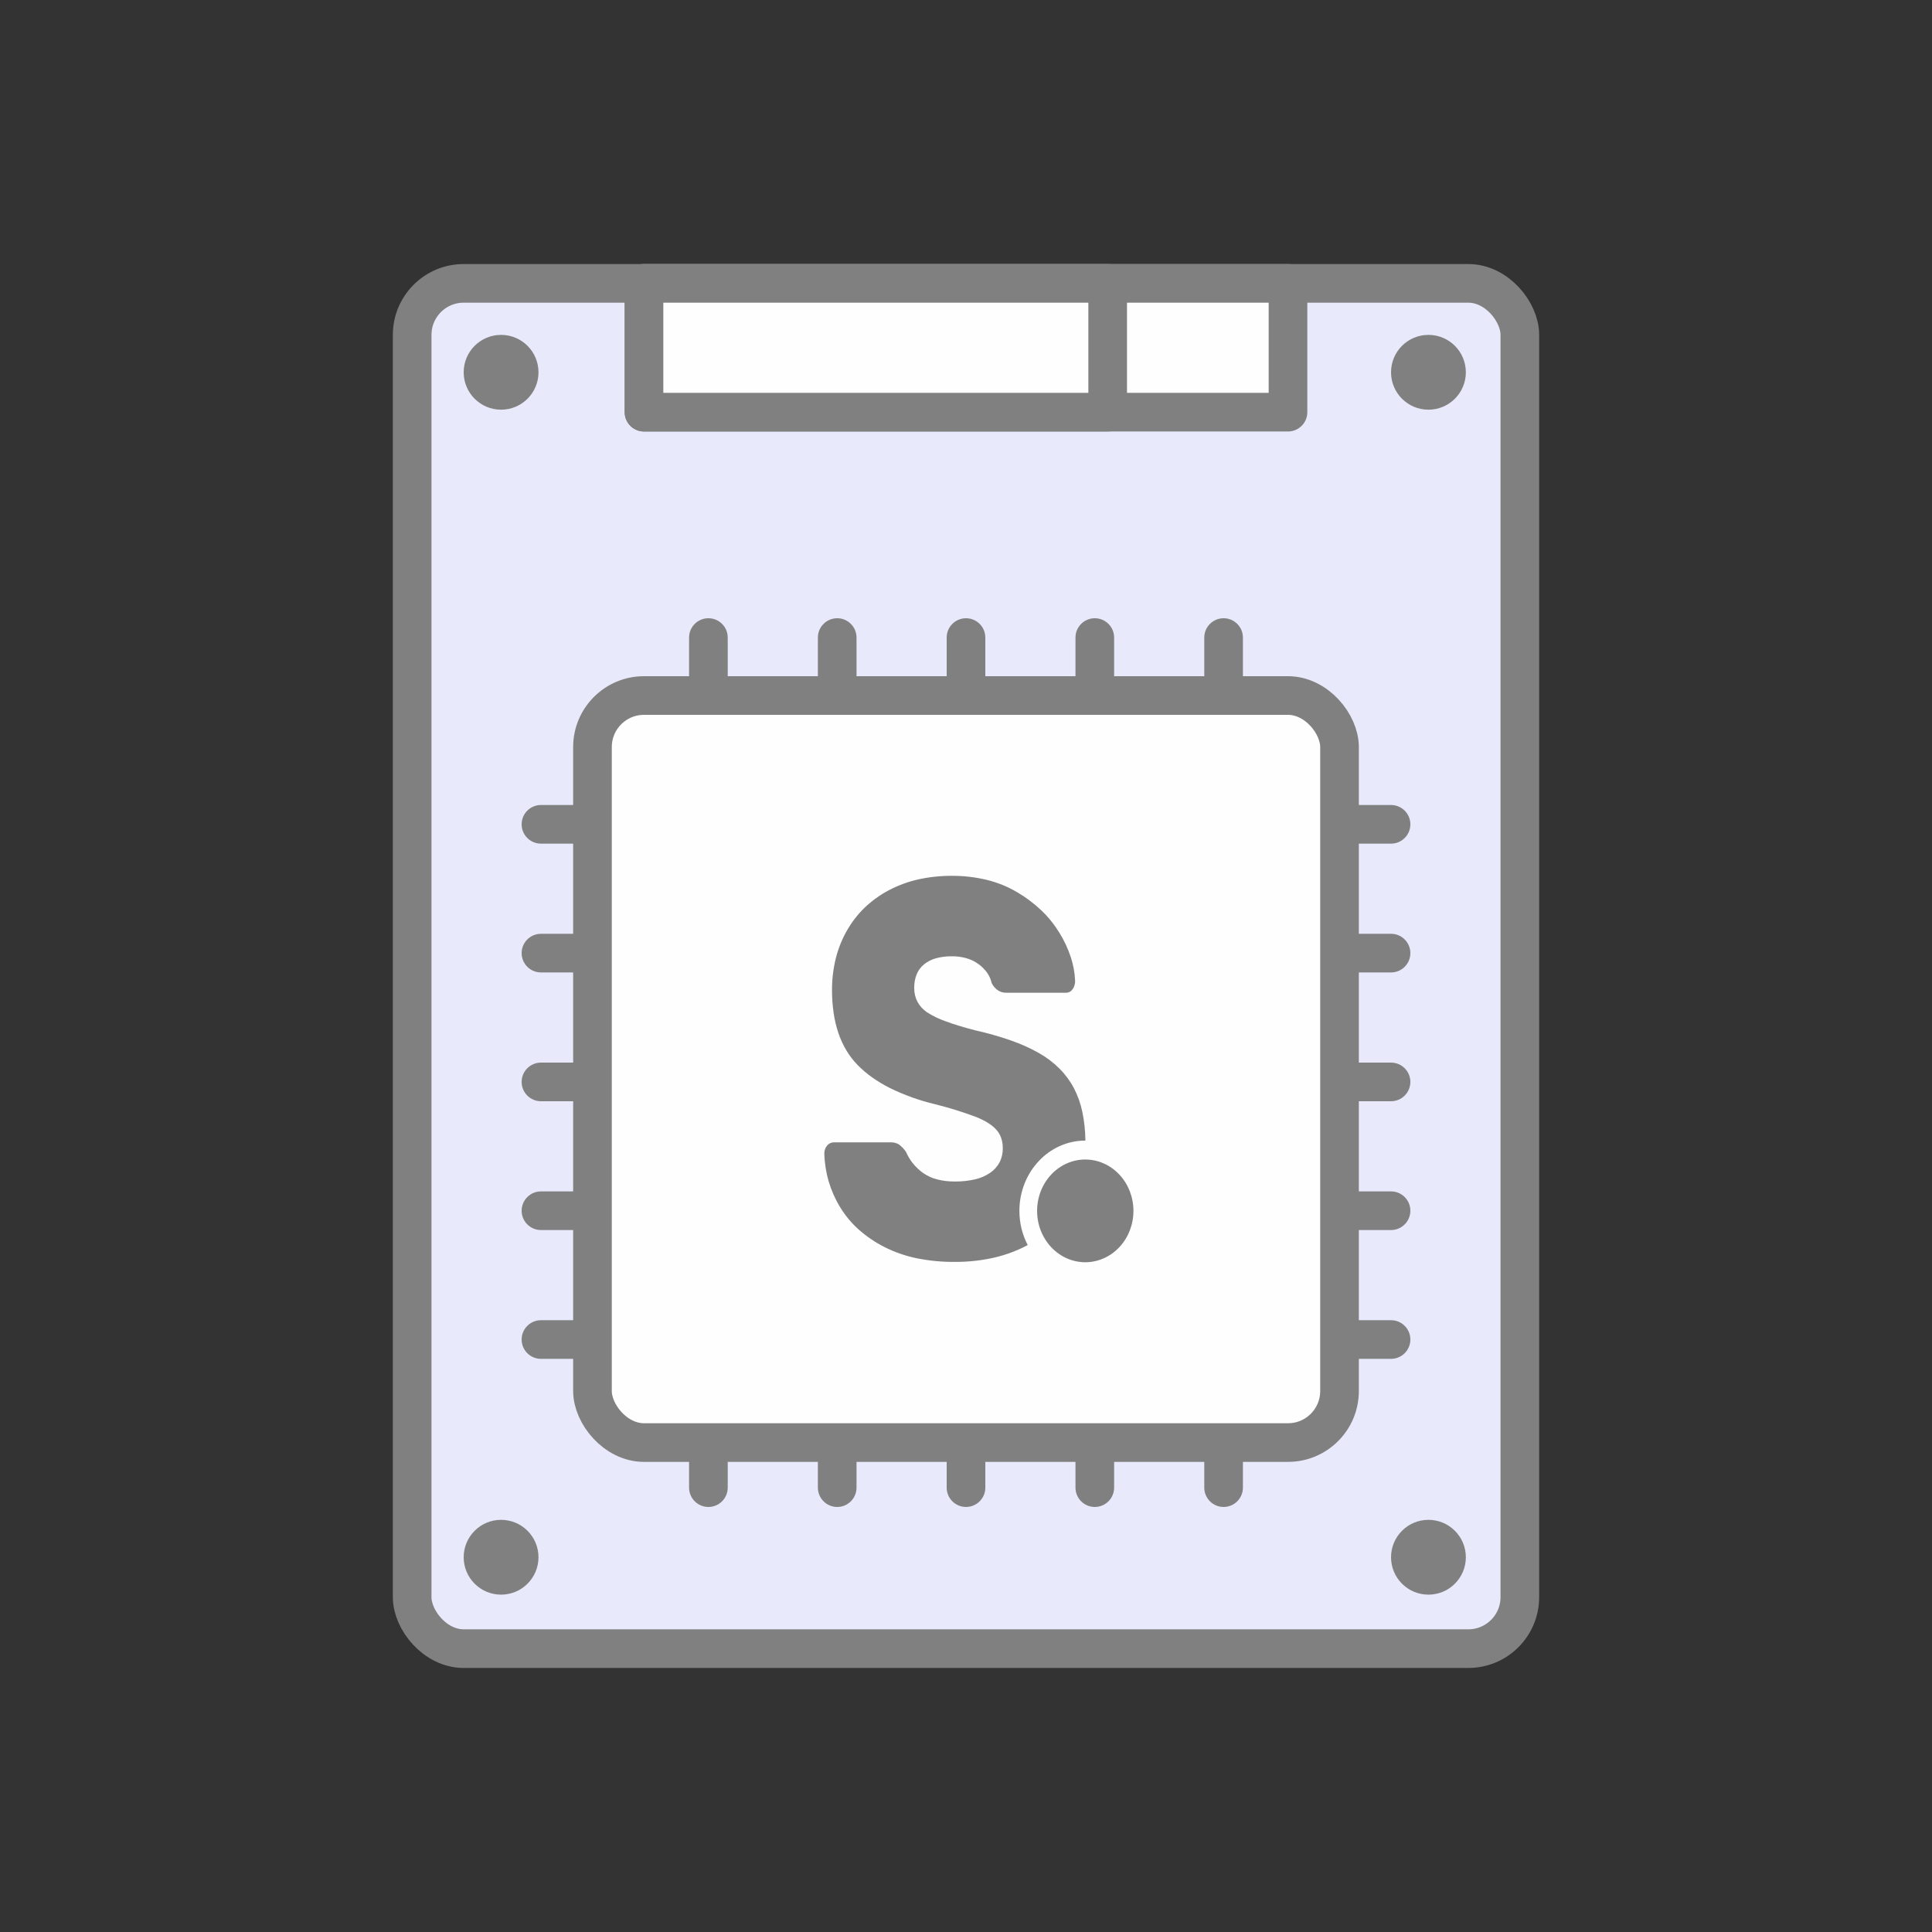
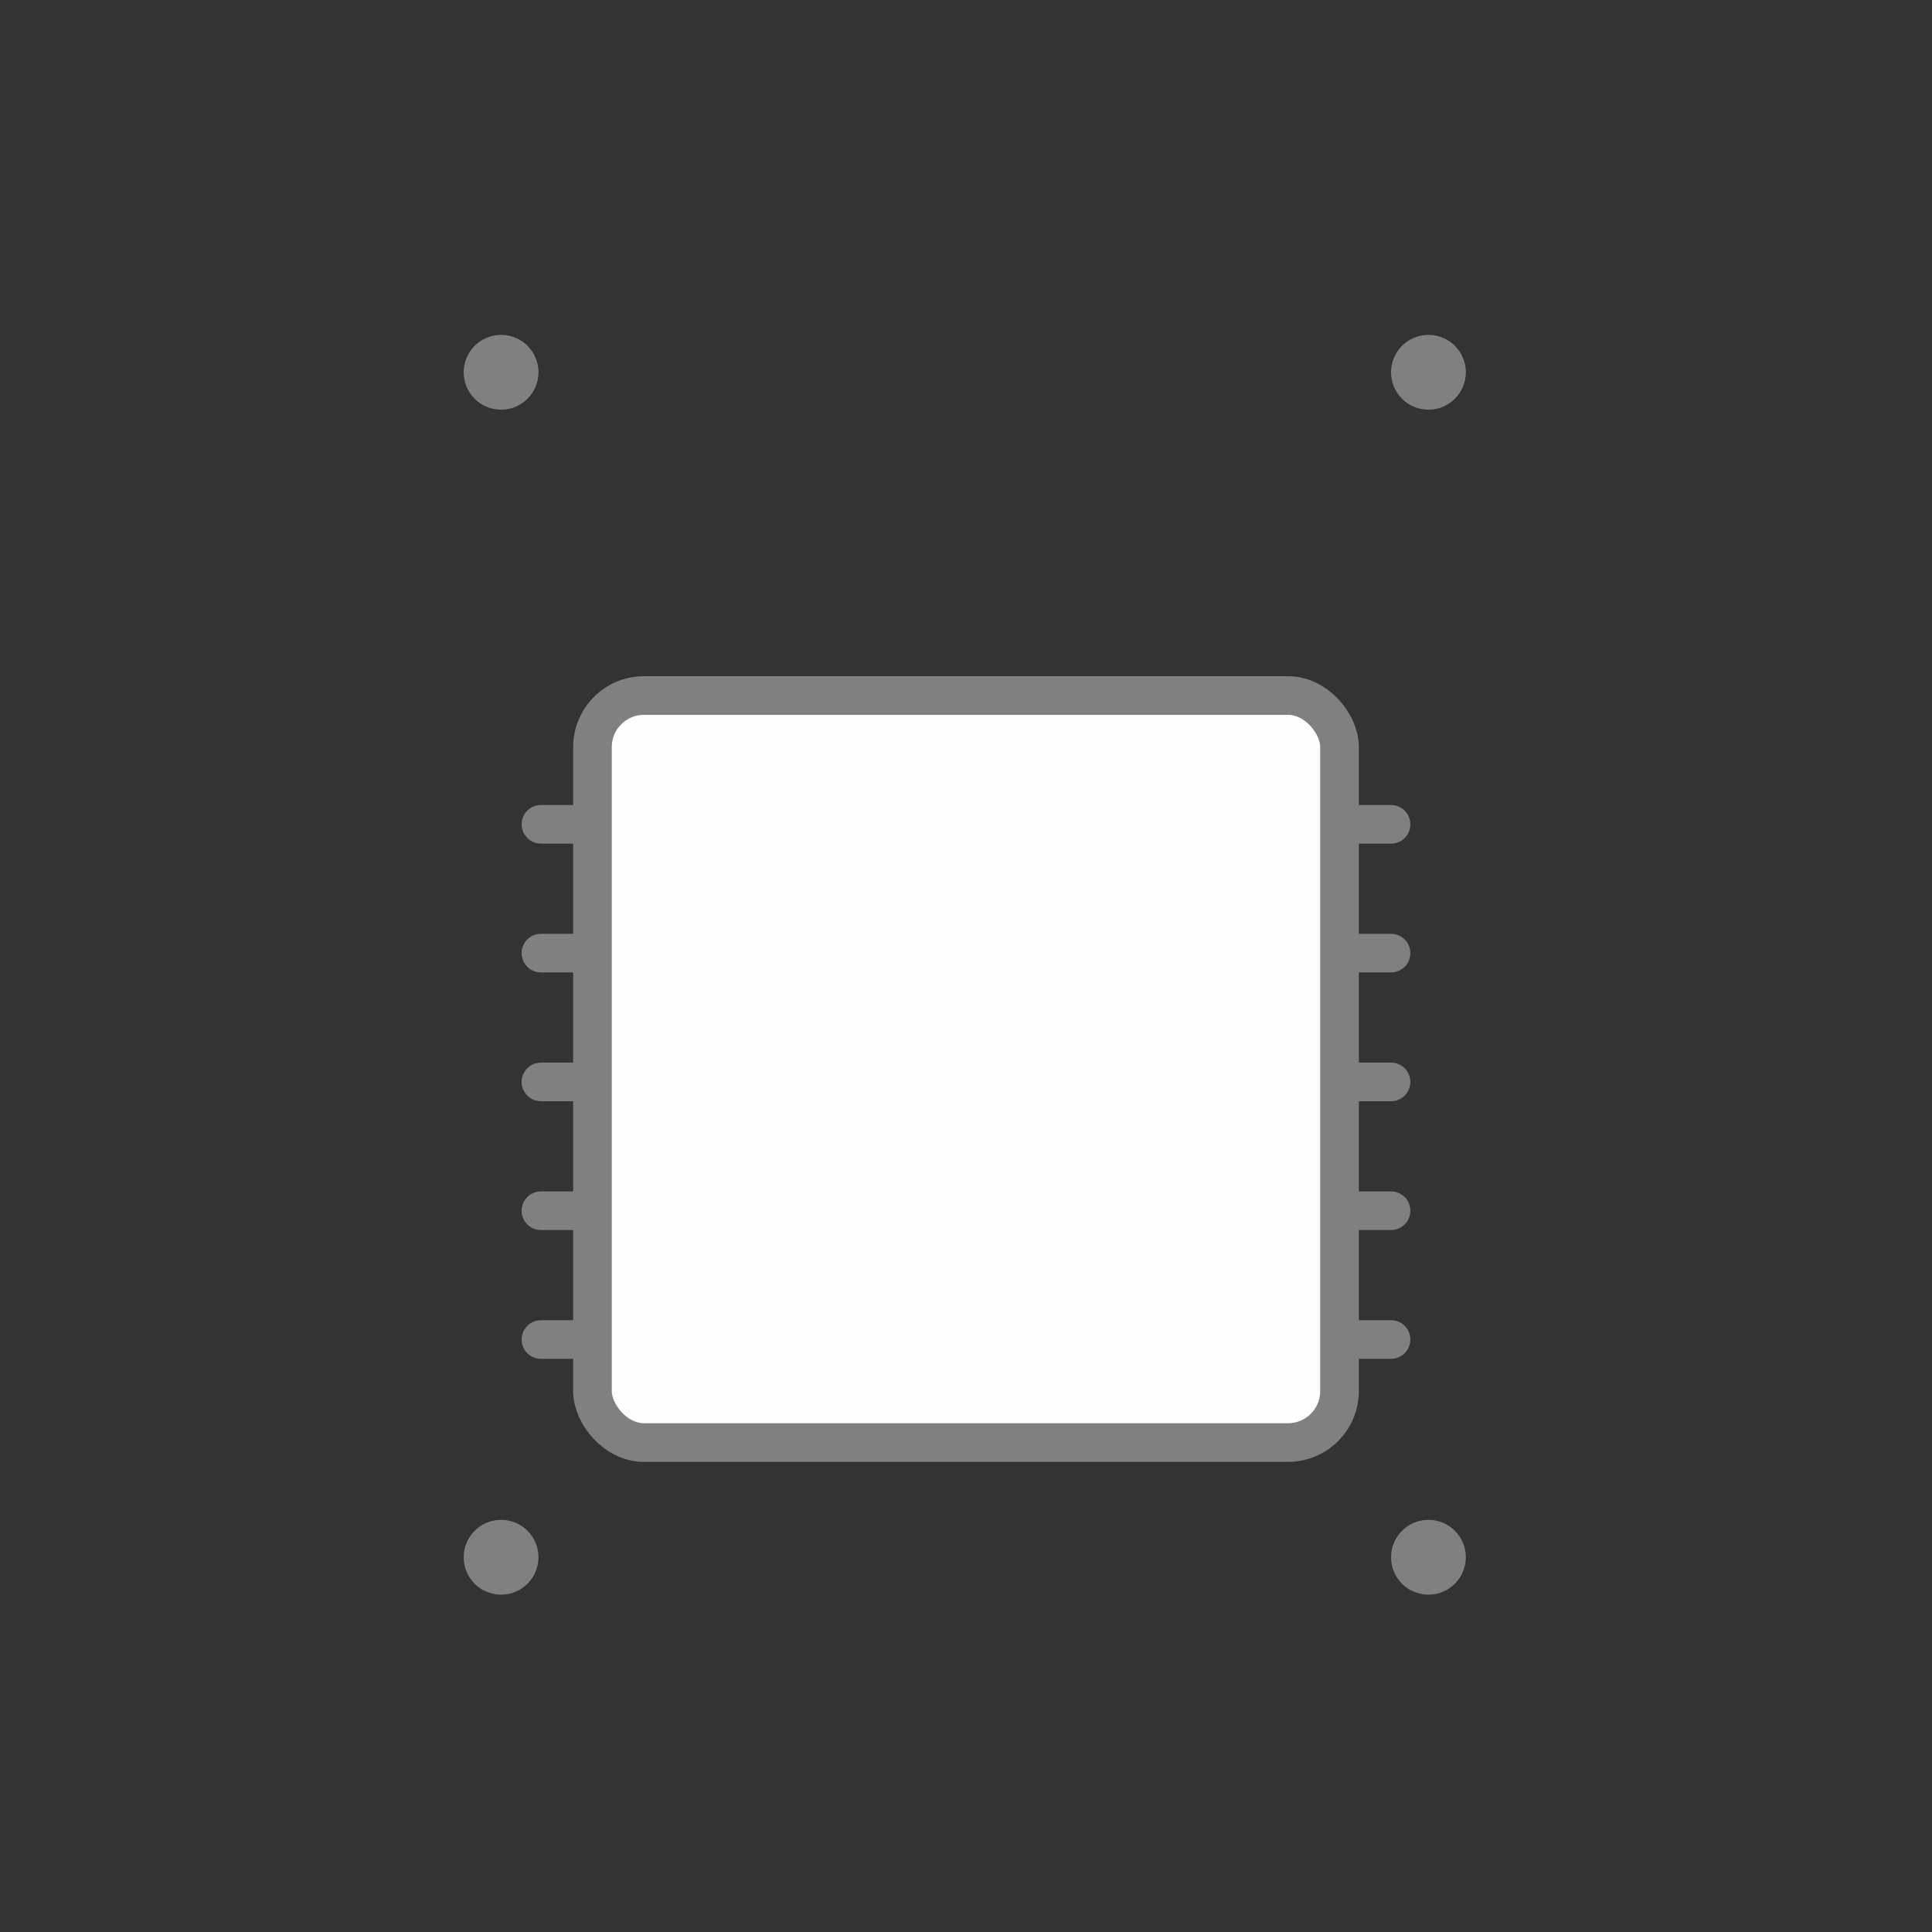
<svg xmlns="http://www.w3.org/2000/svg" width="75" height="75" viewBox="0 0 75 75" fill="none">
  <rect x="0" y="0" width="75" height="75" fill="#333333" stroke="none" />
-   <rect x="16" y="11" width="43" height="53" rx="2" fill="#E8E9FA" stroke="#808080" stroke-width="1.5" stroke-linejoin="round" />
  <path fill-rule="evenodd" clip-rule="evenodd" d="M20.25 32C20.25 31.586 20.586 31.25 21 31.25H54C54.414 31.25 54.75 31.586 54.75 32C54.75 32.414 54.414 32.75 54 32.75H21C20.586 32.75 20.25 32.414 20.25 32ZM20.25 37C20.25 36.586 20.586 36.25 21 36.25H54C54.414 36.25 54.75 36.586 54.75 37C54.75 37.414 54.414 37.75 54 37.75H21C20.586 37.75 20.25 37.414 20.25 37ZM20.25 42C20.25 41.586 20.586 41.25 21 41.25H54C54.414 41.25 54.75 41.586 54.75 42C54.75 42.414 54.414 42.75 54 42.75H21C20.586 42.75 20.25 42.414 20.25 42ZM21 51.25C20.586 51.25 20.25 51.586 20.25 52C20.25 52.414 20.586 52.75 21 52.75H54C54.414 52.75 54.75 52.414 54.75 52C54.75 51.586 54.414 51.25 54 51.25H21ZM21 46.25C20.586 46.25 20.25 46.586 20.25 47C20.25 47.414 20.586 47.75 21 47.75H54C54.414 47.75 54.75 47.414 54.75 47C54.75 46.586 54.414 46.25 54 46.25H21Z" fill="#808080" />
-   <path fill-rule="evenodd" clip-rule="evenodd" d="M47.5 24C47.914 24 48.25 24.336 48.25 24.75L48.25 57.75C48.25 58.164 47.914 58.5 47.5 58.5C47.086 58.5 46.75 58.164 46.75 57.75L46.75 24.75C46.75 24.336 47.086 24 47.5 24ZM42.5 24C42.914 24 43.25 24.336 43.25 24.75L43.25 57.75C43.25 58.164 42.914 58.5 42.5 58.5C42.086 58.5 41.75 58.164 41.75 57.75L41.75 24.75C41.75 24.336 42.086 24 42.5 24ZM37.5 24C37.914 24 38.25 24.336 38.25 24.75L38.25 57.75C38.25 58.164 37.914 58.5 37.5 58.5C37.086 58.5 36.75 58.164 36.75 57.75L36.75 24.75C36.75 24.336 37.086 24 37.5 24ZM28.25 24.75C28.25 24.336 27.914 24 27.5 24C27.086 24 26.75 24.336 26.75 24.75L26.75 57.75C26.75 58.164 27.086 58.5 27.5 58.5C27.914 58.5 28.25 58.164 28.25 57.75L28.25 24.75ZM33.25 24.75C33.25 24.336 32.914 24 32.5 24C32.086 24 31.75 24.336 31.75 24.75L31.75 57.75C31.75 58.164 32.086 58.5 32.5 58.5C32.914 58.5 33.25 58.164 33.25 57.75L33.25 24.75Z" fill="#808080" />
  <circle cx="19.452" cy="14.452" r="1.452" fill="#808080" />
  <circle cx="19.452" cy="60.452" r="1.452" fill="#808080" />
  <circle cx="55.452" cy="14.452" r="1.452" fill="#808080" />
  <circle cx="55.452" cy="60.452" r="1.452" fill="#808080" />
  <rect x="23" y="27" width="29" height="29" rx="2" fill="#FEFEFE" stroke="#808080" stroke-width="1.5" stroke-linejoin="round" />
-   <path d="M40.26 47.006C40.26 46.477 40.457 45.97 40.808 45.596C41.159 45.222 41.634 45.012 42.13 45.012C42.626 45.012 43.102 45.222 43.452 45.596C43.803 45.97 44 46.477 44 47.006C44 47.535 43.803 48.042 43.452 48.416C43.102 48.79 42.626 49 42.13 49C41.634 49 41.159 48.79 40.808 48.416C40.457 48.042 40.26 47.535 40.26 47.006ZM35.576 48.843C35.144 48.754 34.724 48.607 34.326 48.405C33.97 48.225 33.636 47.998 33.333 47.729C33.055 47.48 32.813 47.189 32.615 46.865C32.425 46.555 32.276 46.219 32.17 45.866C32.068 45.515 32.01 45.151 32 44.783C31.997 44.668 32.036 44.556 32.108 44.471C32.14 44.432 32.18 44.4 32.224 44.379C32.269 44.357 32.317 44.346 32.366 44.346H34.575C34.688 44.341 34.801 44.37 34.899 44.429C35.006 44.509 35.098 44.608 35.174 44.721C35.245 44.886 35.338 45.039 35.45 45.176C35.566 45.317 35.699 45.44 35.846 45.543C36.01 45.656 36.191 45.737 36.38 45.785C36.605 45.841 36.836 45.868 37.068 45.866C37.334 45.869 37.6 45.84 37.861 45.78C38.069 45.732 38.267 45.645 38.447 45.522C38.596 45.419 38.72 45.279 38.808 45.114C38.89 44.948 38.931 44.763 38.928 44.575C38.93 44.439 38.909 44.304 38.866 44.177C38.825 44.058 38.761 43.949 38.679 43.857C38.514 43.67 38.245 43.502 37.882 43.357C37.364 43.163 36.837 43 36.303 42.867C35.699 42.724 35.11 42.513 34.546 42.237C34.308 42.118 34.078 41.98 33.858 41.825C33.658 41.684 33.47 41.524 33.296 41.347C33.131 41.178 32.984 40.989 32.86 40.783C32.733 40.571 32.629 40.345 32.549 40.109C32.463 39.855 32.4 39.593 32.362 39.326C32.319 39.03 32.298 38.732 32.299 38.433C32.297 38.022 32.346 37.611 32.443 37.213C32.537 36.833 32.682 36.469 32.873 36.133C33.062 35.8 33.295 35.497 33.566 35.235C33.848 34.967 34.162 34.74 34.501 34.561C34.863 34.37 35.246 34.229 35.641 34.14C36.072 34.044 36.511 33.997 36.951 34C37.41 33.997 37.868 34.05 38.316 34.159C38.724 34.259 39.118 34.419 39.485 34.635C39.825 34.834 40.143 35.073 40.432 35.348C40.7 35.603 40.934 35.896 41.13 36.217C41.311 36.51 41.458 36.826 41.568 37.156C41.667 37.454 41.723 37.765 41.736 38.08C41.739 38.197 41.704 38.31 41.637 38.403C41.608 38.445 41.571 38.479 41.528 38.502C41.484 38.526 41.436 38.538 41.388 38.538H39.062C38.948 38.54 38.835 38.508 38.738 38.444C38.637 38.374 38.554 38.277 38.497 38.163C38.464 38.017 38.403 37.88 38.319 37.76C38.225 37.629 38.111 37.515 37.982 37.424C37.84 37.322 37.683 37.245 37.517 37.198C37.333 37.146 37.143 37.121 36.952 37.123C36.744 37.12 36.535 37.146 36.333 37.2C36.167 37.246 36.01 37.325 35.872 37.435C35.748 37.535 35.649 37.668 35.586 37.82C35.519 37.988 35.487 38.169 35.49 38.351C35.487 38.539 35.53 38.724 35.615 38.889C35.706 39.056 35.834 39.196 35.988 39.298C36.214 39.441 36.453 39.557 36.703 39.644C37.011 39.76 37.397 39.878 37.849 39.995C38.323 40.1 38.791 40.233 39.251 40.393C39.624 40.522 39.986 40.685 40.333 40.88C40.624 41.044 40.894 41.249 41.135 41.489C41.357 41.712 41.546 41.97 41.695 42.254C41.842 42.539 41.95 42.845 42.016 43.163C42.092 43.529 42.132 43.903 42.135 44.278H42.131C41.789 44.277 41.45 44.35 41.135 44.492C40.831 44.629 40.555 44.827 40.322 45.077C40.089 45.325 39.902 45.62 39.774 45.944C39.641 46.28 39.572 46.641 39.573 47.006C39.573 47.241 39.601 47.475 39.657 47.703C39.712 47.922 39.792 48.134 39.896 48.333C39.829 48.369 39.761 48.403 39.694 48.436C39.3 48.623 38.888 48.762 38.464 48.849C38.004 48.943 37.537 48.989 37.069 48.987C36.568 48.991 36.068 48.943 35.576 48.843Z" fill="#808080" />
-   <rect x="25" y="11" width="25" height="5" fill="#FEFEFE" stroke="#808080" stroke-width="1.5" stroke-linejoin="round" />
-   <rect x="25" y="11" width="18" height="5" fill="#FEFEFE" stroke="#808080" stroke-width="1.5" stroke-linejoin="round" />
</svg>